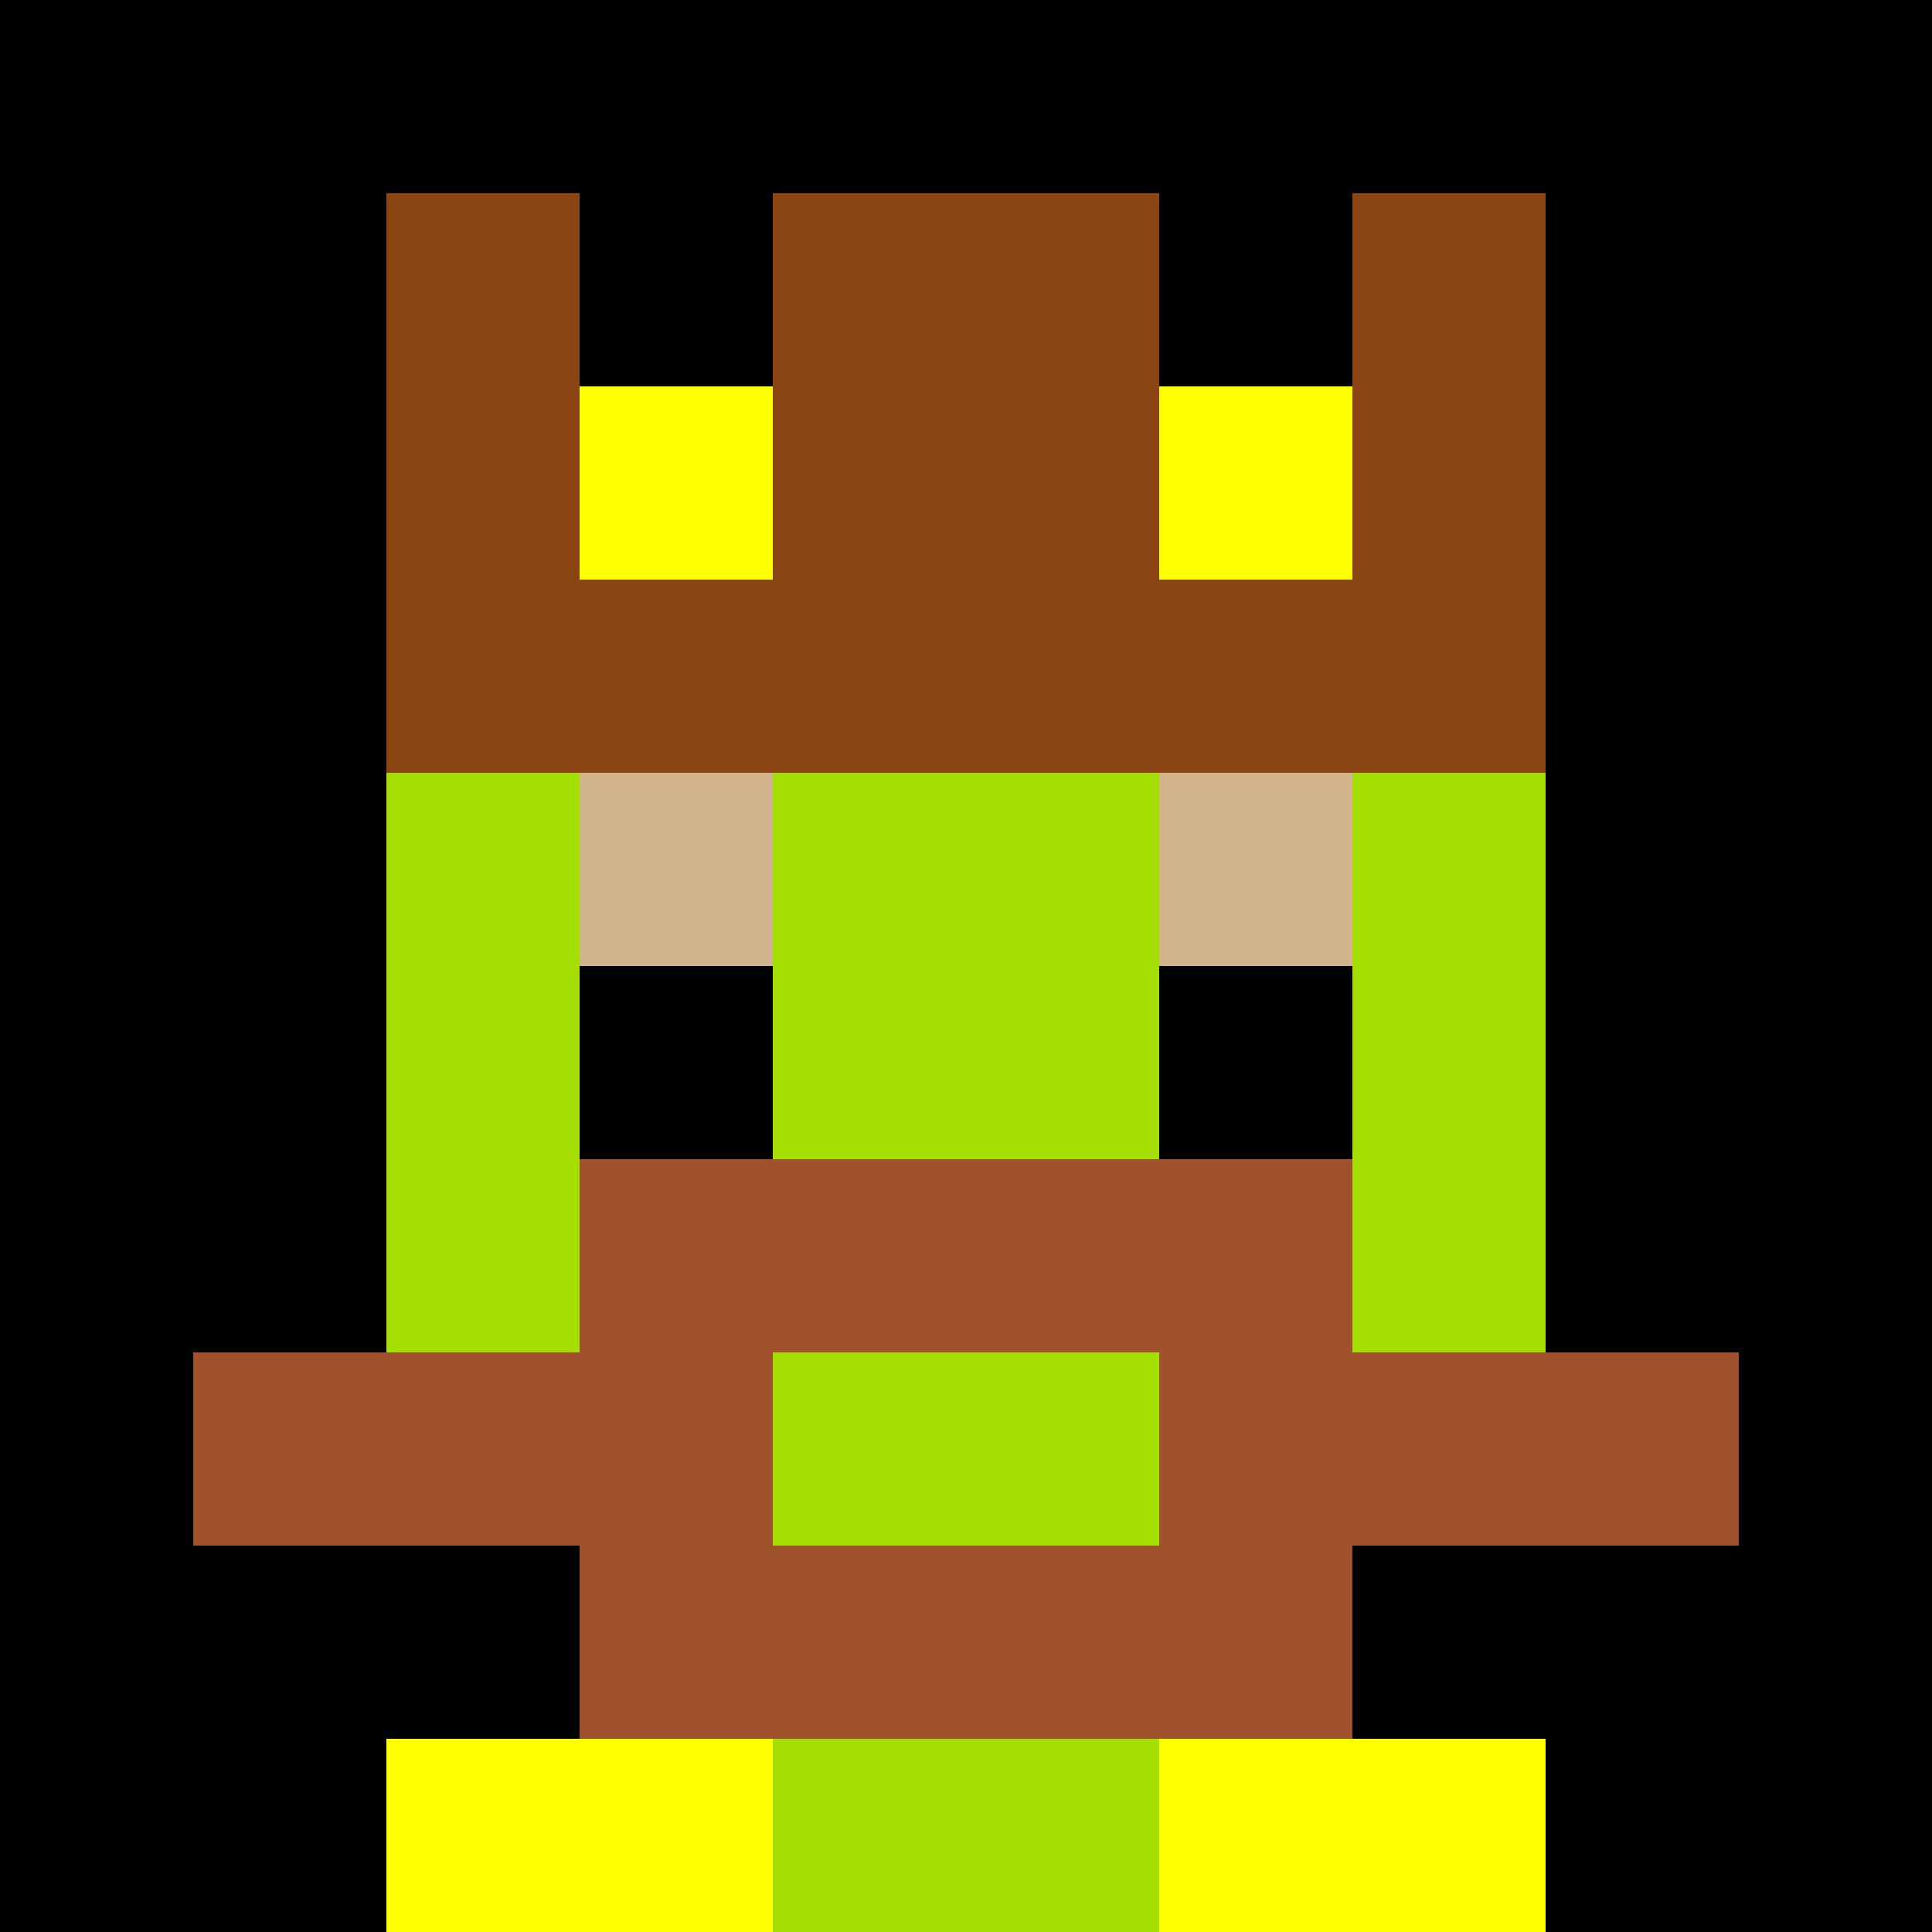
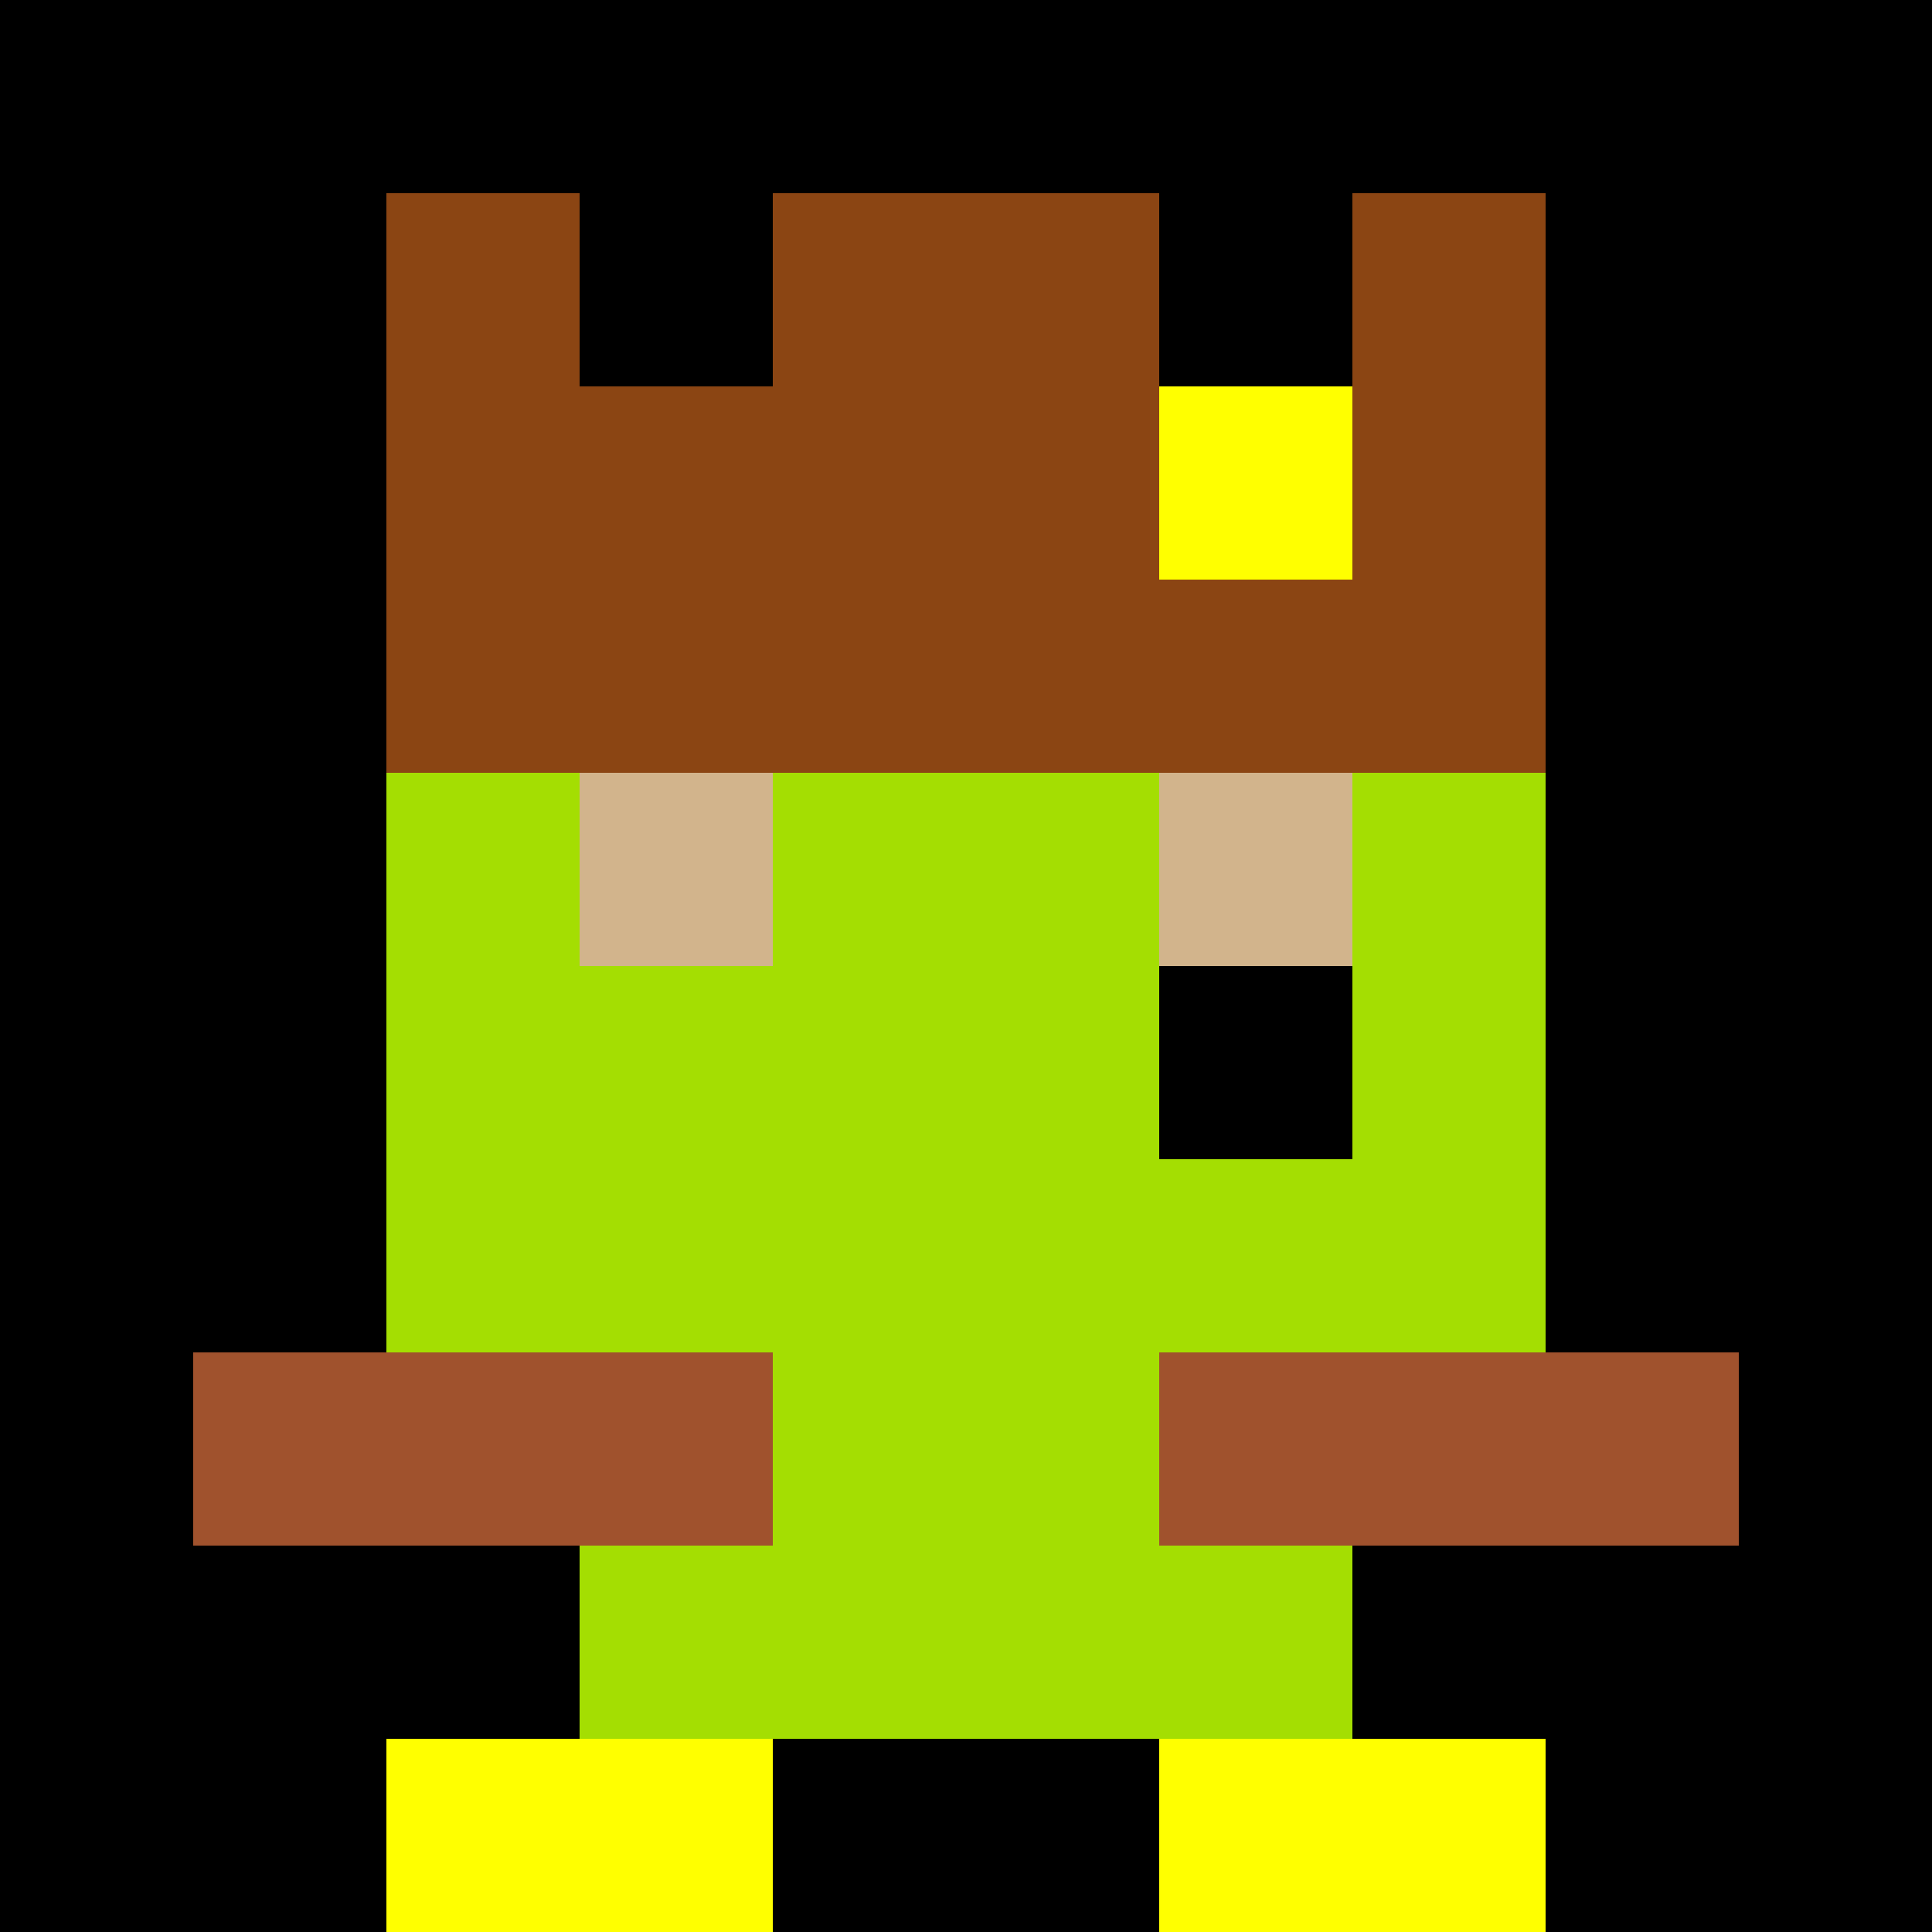
<svg xmlns="http://www.w3.org/2000/svg" version="1.1" width="941" height="941" viewBox="0 0 941 941">
  <title>'goose-pfp-royal' by Dmitri Cherniak</title>
  <desc>The Goose Is Loose (Black Label Green Edition)</desc>
  <rect width="100%" height="100%" fill="#A4DE02" />
  <g>
    <g id="0-0">
      <rect x="0" y="0" height="941" width="941" fill="#000000" />
      <g>
        <rect id="0-0-3-2-4-7" x="282.3" y="188.2" width="376.4" height="658.7" fill="#A4DE02" />
        <rect id="0-0-2-3-6-5" x="188.2" y="282.3" width="564.6" height="470.5" fill="#A4DE02" />
-         <rect id="0-0-4-8-2-2" x="376.4" y="752.8" width="188.2" height="188.2" fill="#A4DE02" />
        <rect id="0-0-1-7-8-1" x="94.1" y="658.7" width="752.8" height="94.1" fill="#A0522D" />
-         <rect id="0-0-3-6-4-3" x="282.3" y="564.6" width="376.4" height="282.3" fill="#A0522D" />
        <rect id="0-0-4-7-2-1" x="376.4" y="658.7" width="188.2" height="94.1" fill="#A4DE02" />
        <rect id="0-0-3-4-1-1" x="282.3" y="376.4" width="94.1" height="94.1" fill="#D2B48C" />
        <rect id="0-0-6-4-1-1" x="564.6" y="376.4" width="94.1" height="94.1" fill="#D2B48C" />
-         <rect id="0-0-3-5-1-1" x="282.3" y="470.5" width="94.1" height="94.1" fill="#000000" />
        <rect id="0-0-6-5-1-1" x="564.6" y="470.5" width="94.1" height="94.1" fill="#000000" />
        <rect id="0-0-2-1-1-2" x="188.2" y="94.1" width="94.1" height="188.2" fill="#8B4513" />
        <rect id="0-0-4-1-2-2" x="376.4" y="94.1" width="188.2" height="188.2" fill="#8B4513" />
        <rect id="0-0-7-1-1-2" x="658.7" y="94.1" width="94.1" height="188.2" fill="#8B4513" />
        <rect id="0-0-2-2-6-2" x="188.2" y="188.2" width="564.6" height="188.2" fill="#8B4513" />
-         <rect id="0-0-3-2-1-1" x="282.3" y="188.2" width="94.1" height="94.1" fill="#FFFF00" />
        <rect id="0-0-6-2-1-1" x="564.6" y="188.2" width="94.1" height="94.1" fill="#FFFF00" />
        <rect id="0-0-2-9-2-1" x="188.2" y="846.9" width="188.2" height="94.1" fill="#FFFF00" />
        <rect id="0-0-6-9-2-1" x="564.6" y="846.9" width="188.2" height="94.1" fill="#FFFF00" />
      </g>
    </g>
  </g>
</svg>